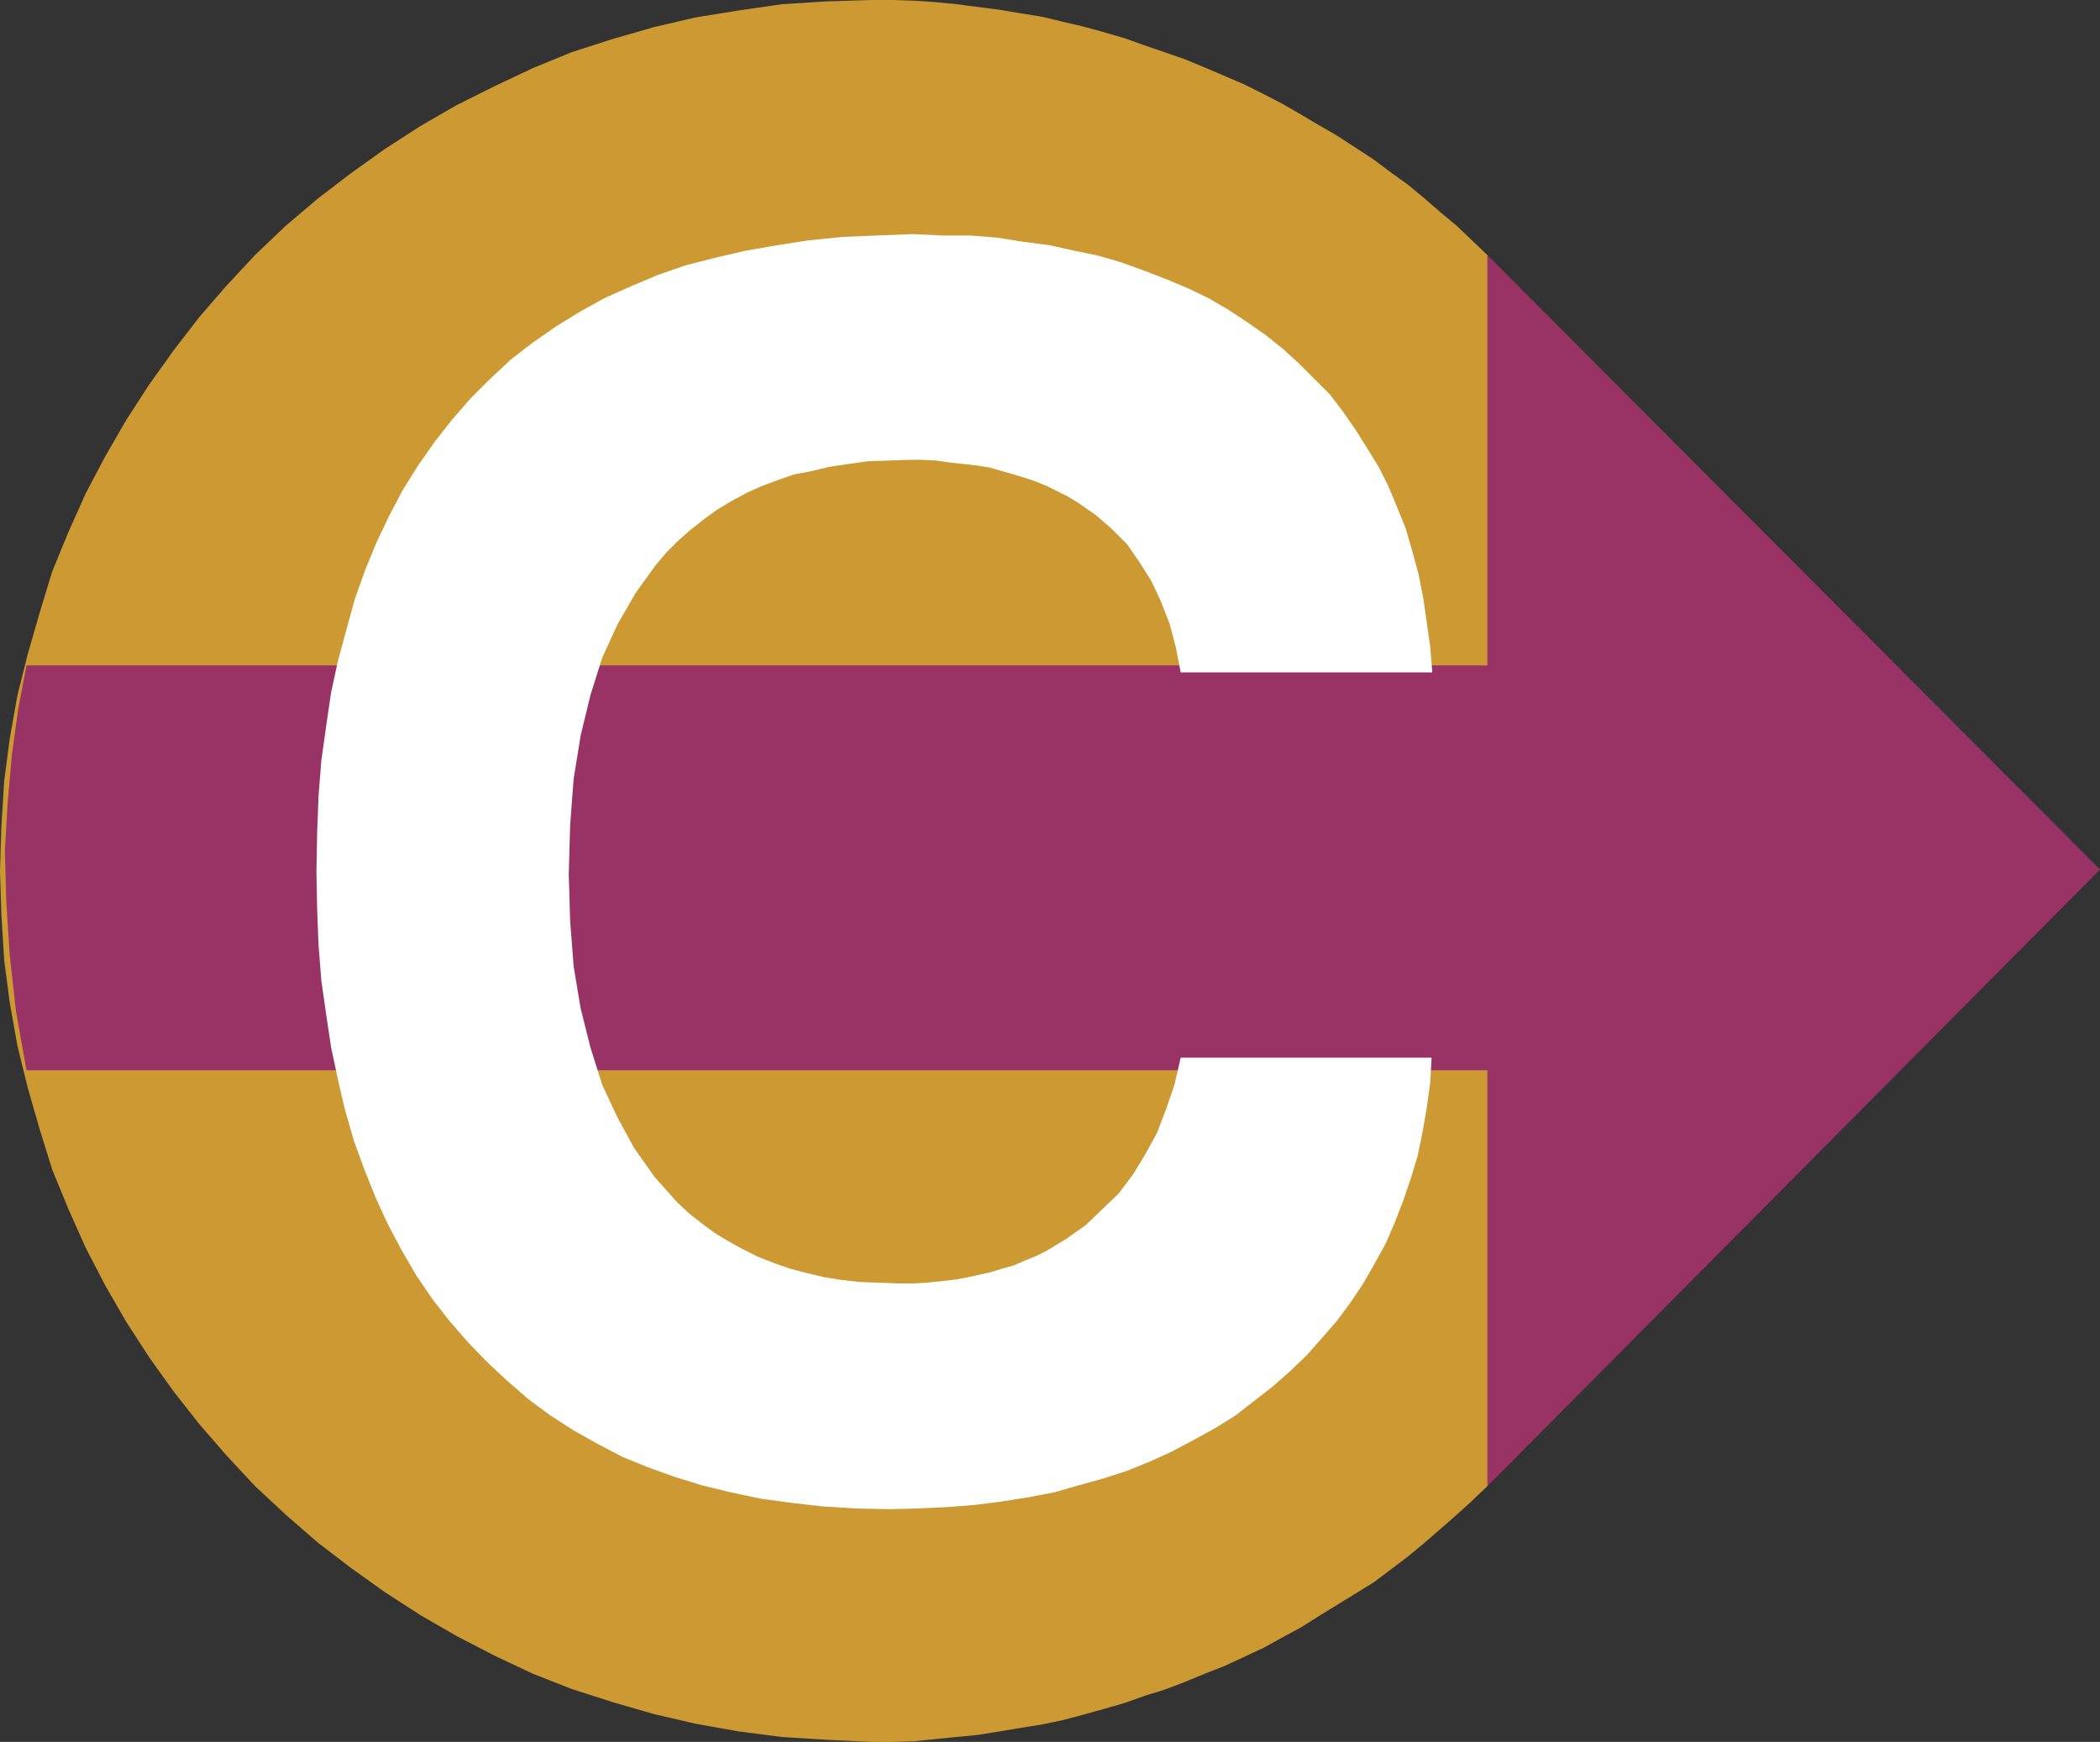
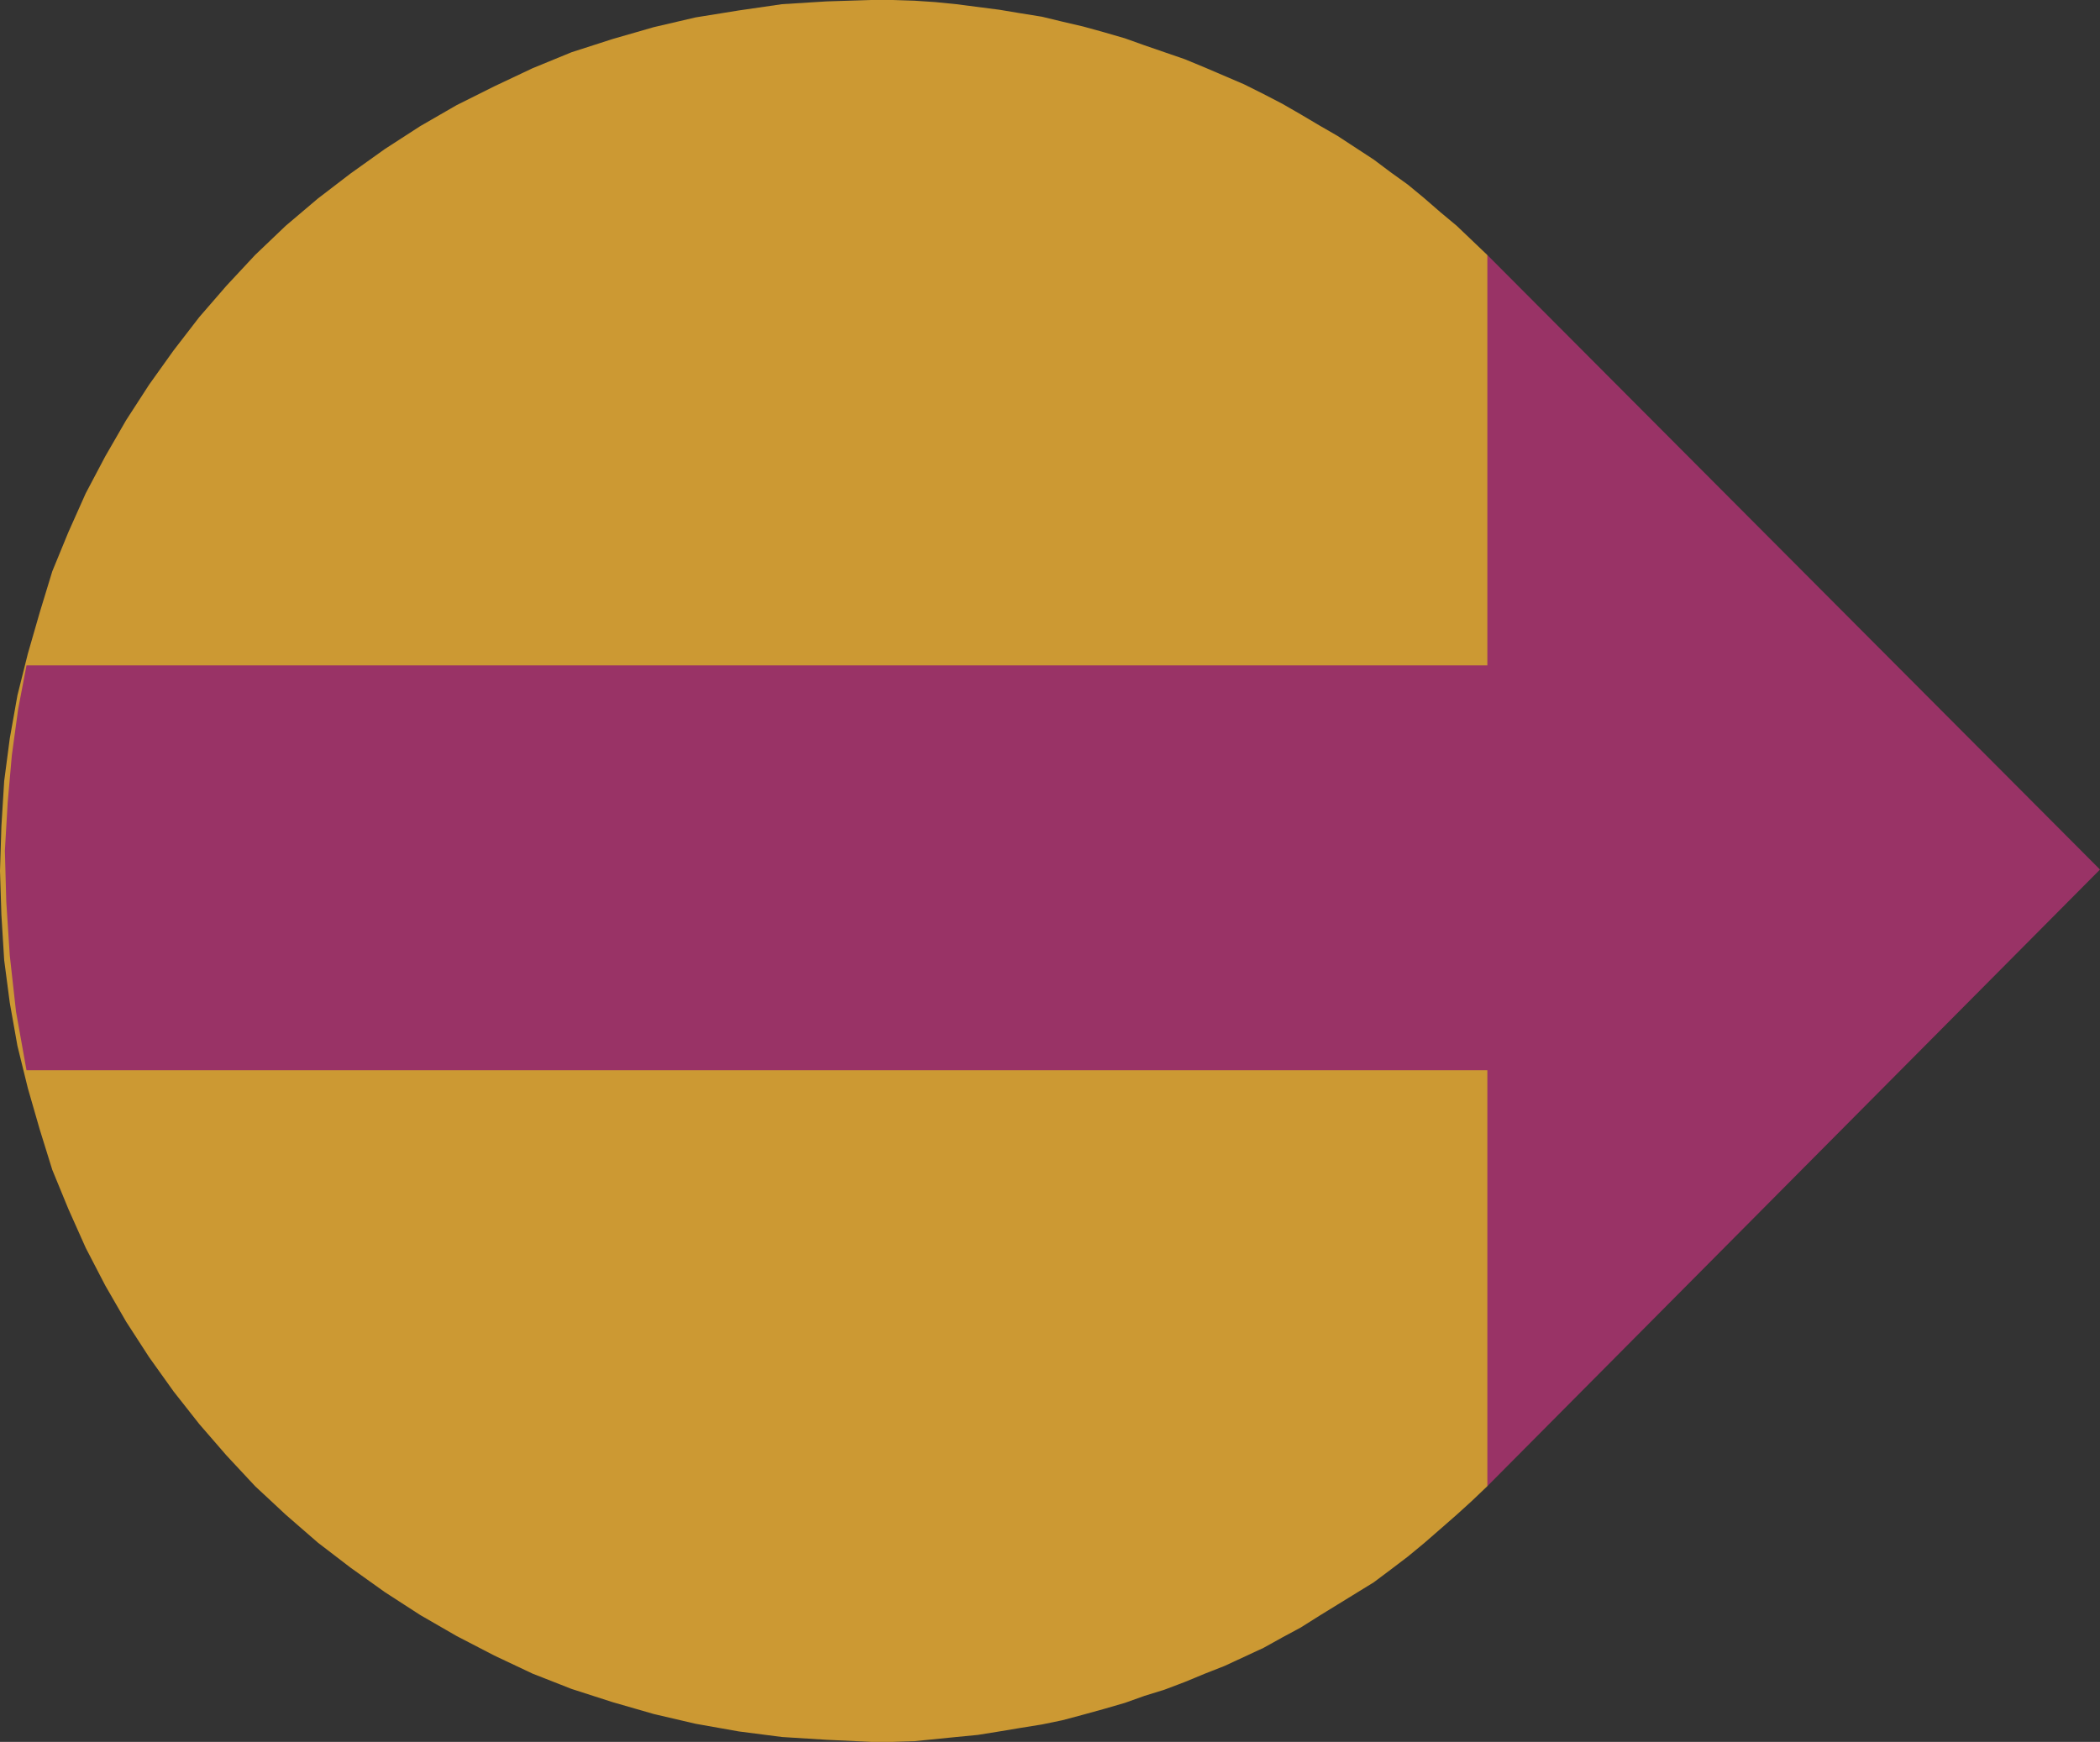
<svg xmlns="http://www.w3.org/2000/svg" xmlns:ns1="http://sodipodi.sourceforge.net/DTD/sodipodi-0.dtd" xmlns:ns2="http://www.inkscape.org/namespaces/inkscape" version="1.0" width="128.826mm" height="106.866mm" id="svg3" ns1:docname="Euro C.wmf">
  <rect width="100%" height="100%" fill="#333333" stroke="none" />
  <ns1:namedview id="namedview3" pagecolor="#ffffff" bordercolor="#000000" borderopacity="0.25" ns2:showpageshadow="2" ns2:pageopacity="0.0" ns2:pagecheckerboard="0" ns2:deskcolor="#d1d1d1" ns2:document-units="mm" />
  <defs id="defs1">
    <pattern id="WMFhbasepattern" patternUnits="userSpaceOnUse" width="6" height="6" x="0" y="0" />
  </defs>
  <path style="fill:#cc9933;fill-opacity:1;fill-rule:evenodd;stroke:none" d="m 344.854,344.611 -3.555,3.393 -3.555,3.231 -3.878,3.393 -3.717,3.231 -3.717,3.07 -4.04,3.07 -3.878,2.908 -4.202,2.585 -4.202,2.585 -4.202,2.585 -4.363,2.747 -4.202,2.262 -4.363,2.423 -4.525,2.1 -4.525,2.1 -4.525,1.777 -4.686,1.939 -4.686,1.777 -4.686,1.454 -4.525,1.616 -5.01,1.454 -4.686,1.292 -4.848,1.292 -4.686,0.969 -5.01,0.808 -4.848,0.808 -5.01,0.808 -5.01,0.485 -4.848,0.485 -4.848,0.485 -5.01,0.162 h -5.01 l -10.342,-0.485 -10.342,-0.646 -10.019,-1.292 -10.019,-1.777 -9.696,-2.262 -9.534,-2.747 -9.534,-3.07 -9.05,-3.554 -8.888,-4.201 -8.726,-4.524 -8.403,-4.847 -8.242,-5.332 -7.918,-5.655 -7.595,-5.816 -7.434,-6.462 -7.11,-6.624 -6.626,-7.109 -6.302,-7.27 -5.979,-7.593 -5.656,-7.917 -5.333,-8.24 -4.848,-8.401 -4.525,-8.724 -4.04,-9.047 -3.717,-9.047 L 9.211,261.891 6.464,252.359 4.04,242.504 2.262,232.487 0.97,222.632 0.323,212.13 0,201.952 l 0.323,-10.34 0.646,-10.502 1.293,-9.855 1.778,-10.017 2.424,-9.694 2.747,-9.532 2.909,-9.532 3.717,-9.047 4.04,-9.047 4.525,-8.563 4.848,-8.401 5.333,-8.24 5.656,-7.917 5.979,-7.755 6.302,-7.27 6.626,-7.109 7.11,-6.786 7.434,-6.301 7.595,-5.816 7.918,-5.655 8.242,-5.332 8.403,-4.847 8.726,-4.362 8.888,-4.201 9.05,-3.716 9.534,-3.07 9.534,-2.747 9.696,-2.262 L 171.296,2.423 181.315,0.969 191.657,0.323 202,0 h 5.01 l 5.01,0.162 4.848,0.323 4.848,0.485 5.01,0.646 5.01,0.646 4.848,0.808 5.01,0.808 4.686,1.131 4.848,1.131 4.686,1.292 5.01,1.454 4.525,1.616 4.686,1.616 4.686,1.616 4.686,1.939 4.525,1.939 4.525,1.939 4.525,2.262 4.363,2.262 4.202,2.423 4.363,2.585 4.202,2.423 4.202,2.747 4.202,2.747 3.878,2.908 4.04,2.908 3.717,3.07 3.717,3.231 3.878,3.231 3.555,3.393 3.555,3.393 60.6,144.113 z" id="path1" />
  <path style="fill:#993366;fill-opacity:1;fill-rule:evenodd;stroke:none" d="M 344.854,248.158 H 6.141 L 3.717,234.587 2.262,221.501 1.454,209.061 1.131,197.267 1.778,186.119 2.747,175.133 4.202,164.47 6.141,154.291 H 344.854 V 59.132 L 486.9,201.629 344.854,344.611 v -96.452 z" id="path2" />
-   <path style="fill:#ffffff;fill-opacity:1;fill-rule:evenodd;stroke:none" d="m 331.926,245.25 -0.323,5.816 -0.808,5.816 -0.97,5.655 -1.131,5.493 -1.616,5.332 -1.778,5.17 -1.939,5.008 -2.101,4.847 -2.586,4.685 -2.586,4.524 -2.909,4.362 -3.232,4.362 -3.394,3.877 -3.555,4.039 -3.878,3.716 -4.04,3.554 -4.363,3.393 -4.363,3.393 -4.686,2.908 -5.01,2.747 -4.848,2.585 -5.333,2.423 -5.171,2.1 -5.494,1.777 -5.818,1.616 -5.656,1.616 -5.979,1.131 -6.141,0.969 -6.302,0.808 -6.302,0.485 -6.787,0.323 -6.787,0.162 -7.595,-0.162 -7.757,-0.485 -7.11,-0.808 -7.11,-0.969 -6.949,-1.454 -6.626,-1.616 -6.302,-1.939 -6.302,-2.262 -5.979,-2.423 -5.818,-3.07 -5.494,-3.07 -5.494,-3.554 -5.01,-3.716 -4.848,-4.201 -4.686,-4.362 -4.525,-4.685 -4.202,-4.847 -4.04,-5.17 -3.717,-5.493 -3.394,-5.816 -3.232,-6.139 -2.747,-5.978 -2.586,-6.462 -2.424,-6.624 -2.101,-7.27 -1.616,-6.947 -1.616,-7.593 -1.131,-7.593 -1.131,-7.917 -0.646,-8.24 -0.323,-8.401 -0.162,-8.563 0.162,-8.886 0.323,-8.563 0.646,-8.24 1.131,-8.078 1.131,-7.755 1.616,-7.432 1.939,-7.109 1.939,-7.109 2.424,-6.786 2.586,-6.301 2.909,-6.139 3.232,-6.139 3.555,-5.655 3.717,-5.332 4.04,-5.17 4.363,-5.008 4.525,-4.524 4.848,-4.524 5.01,-3.877 5.333,-3.716 5.494,-3.393 5.818,-3.231 6.141,-2.747 6.141,-2.585 6.464,-2.262 6.949,-1.777 6.949,-1.616 7.434,-1.292 7.272,-1.131 7.918,-0.808 7.918,-0.323 8.403,-0.323 6.787,0.323 h 6.464 l 6.141,0.485 6.141,0.969 6.141,0.808 5.818,1.292 5.494,1.131 5.494,1.616 5.333,1.939 5.01,1.939 5.01,2.1 4.686,2.262 4.686,2.747 4.202,2.747 4.363,3.07 4.04,3.231 3.717,3.393 3.555,3.554 3.555,3.554 3.07,4.039 2.909,4.201 2.747,4.362 2.586,4.201 2.262,4.524 2.101,5.008 1.939,4.847 1.454,5.008 1.454,5.332 1.131,5.655 0.808,5.655 0.808,5.655 0.485,5.978 h -58.338 l -1.131,-5.816 -1.454,-5.493 -1.939,-5.008 -2.262,-4.847 -2.747,-4.362 -2.909,-4.201 -3.555,-3.554 -3.717,-3.231 -2.101,-1.454 -2.101,-1.454 -2.424,-1.454 -2.262,-1.131 -2.262,-1.131 -2.747,-1.131 -2.424,-0.808 -2.586,-0.808 -2.909,-0.808 -2.747,-0.808 -3.07,-0.485 -2.909,-0.323 -3.07,-0.323 -3.394,-0.485 -3.232,-0.162 h -3.232 l -4.686,0.162 -4.686,0.162 -4.525,0.646 -4.363,0.646 -4.04,0.969 -4.202,0.808 -3.717,1.292 -3.878,1.454 -3.555,1.616 -3.555,1.939 -3.232,1.939 -3.07,2.262 -3.07,2.423 -2.747,2.423 -2.747,2.747 -2.586,3.07 -4.525,6.301 -4.202,7.27 -3.555,7.755 -2.747,8.724 -2.262,9.371 -1.616,10.017 -0.808,10.663 -0.323,11.309 0.323,10.986 0.808,10.502 1.616,9.694 2.262,9.047 2.747,8.724 3.555,7.593 3.878,7.109 4.686,6.624 2.586,2.908 2.586,2.908 2.747,2.585 3.07,2.423 3.07,2.262 3.232,1.939 3.232,1.777 3.555,1.777 3.717,1.454 3.717,1.292 3.717,0.969 4.04,0.969 4.04,0.646 4.363,0.485 4.525,0.162 4.363,0.162 h 3.394 l 3.07,-0.162 3.07,-0.323 3.07,-0.323 2.909,-0.485 2.909,-0.646 2.909,-0.646 2.586,-0.808 2.909,-0.808 2.586,-1.131 2.424,-0.969 2.586,-1.292 2.101,-1.292 2.424,-1.454 2.262,-1.616 2.101,-1.454 3.878,-3.716 3.878,-3.716 3.394,-4.524 2.747,-4.524 2.747,-5.008 2.101,-5.493 1.939,-5.655 1.454,-6.301 h 58.338 v 0 z" id="path3" />
</svg>